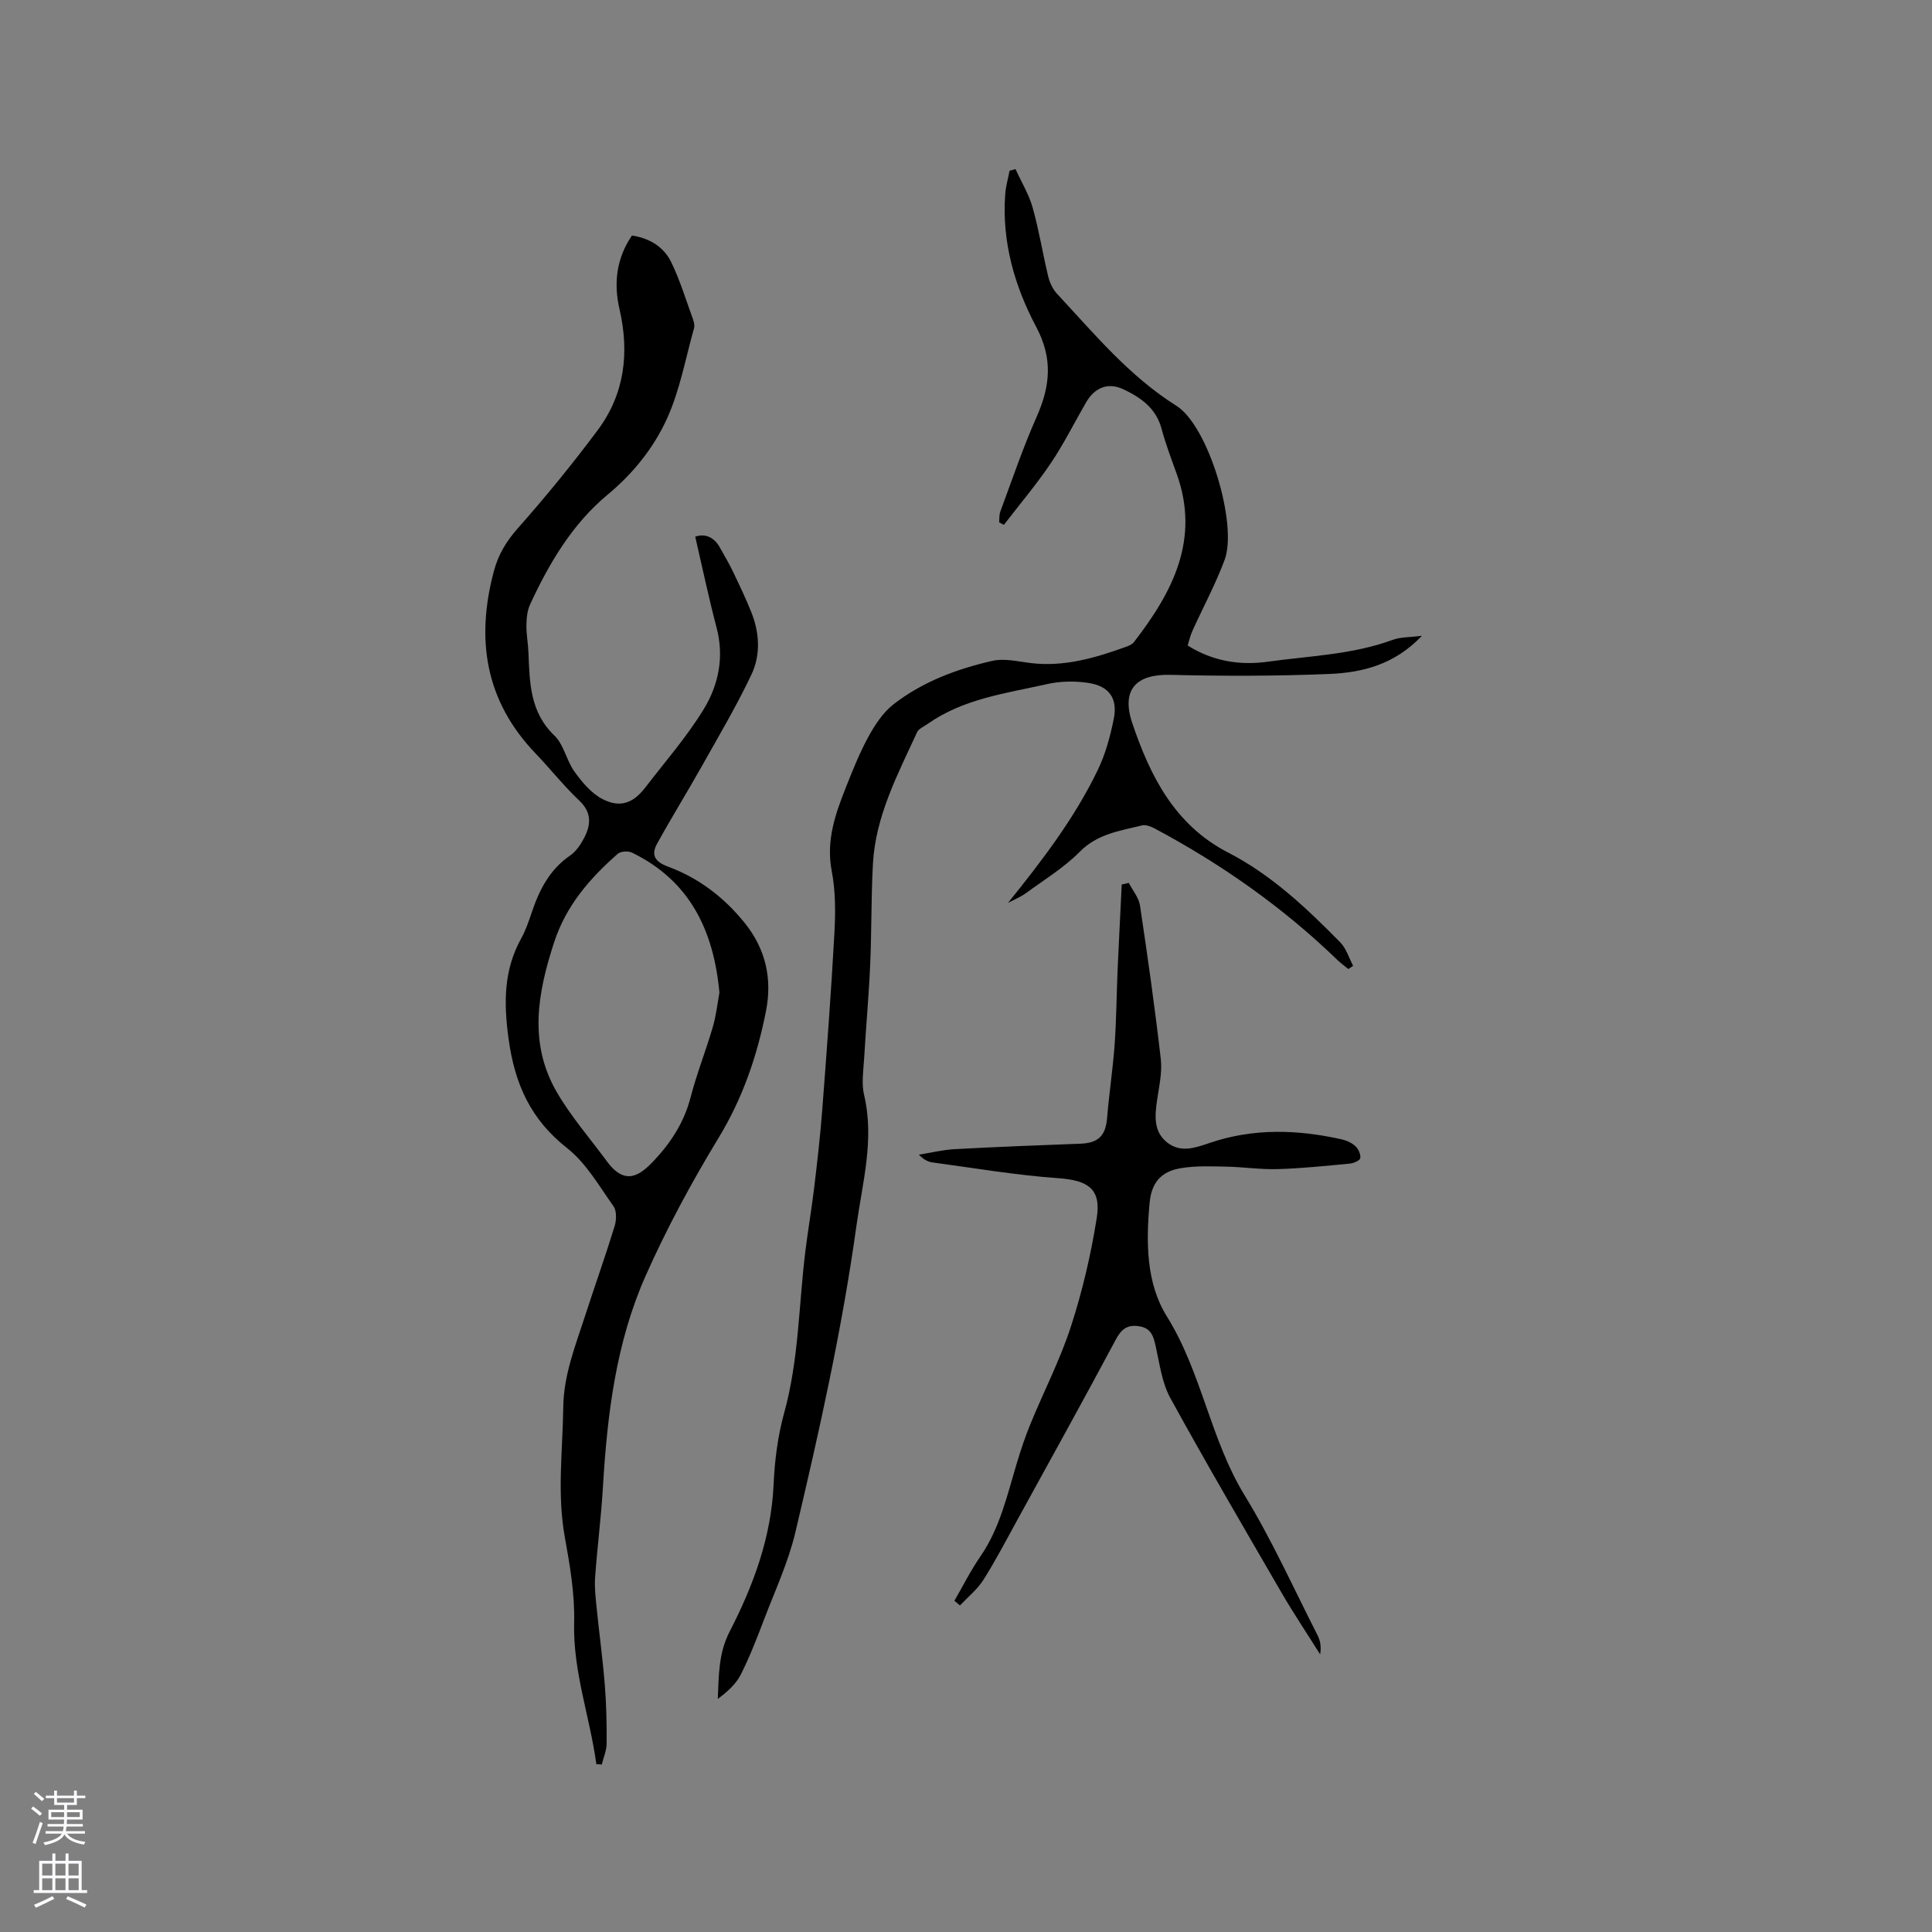
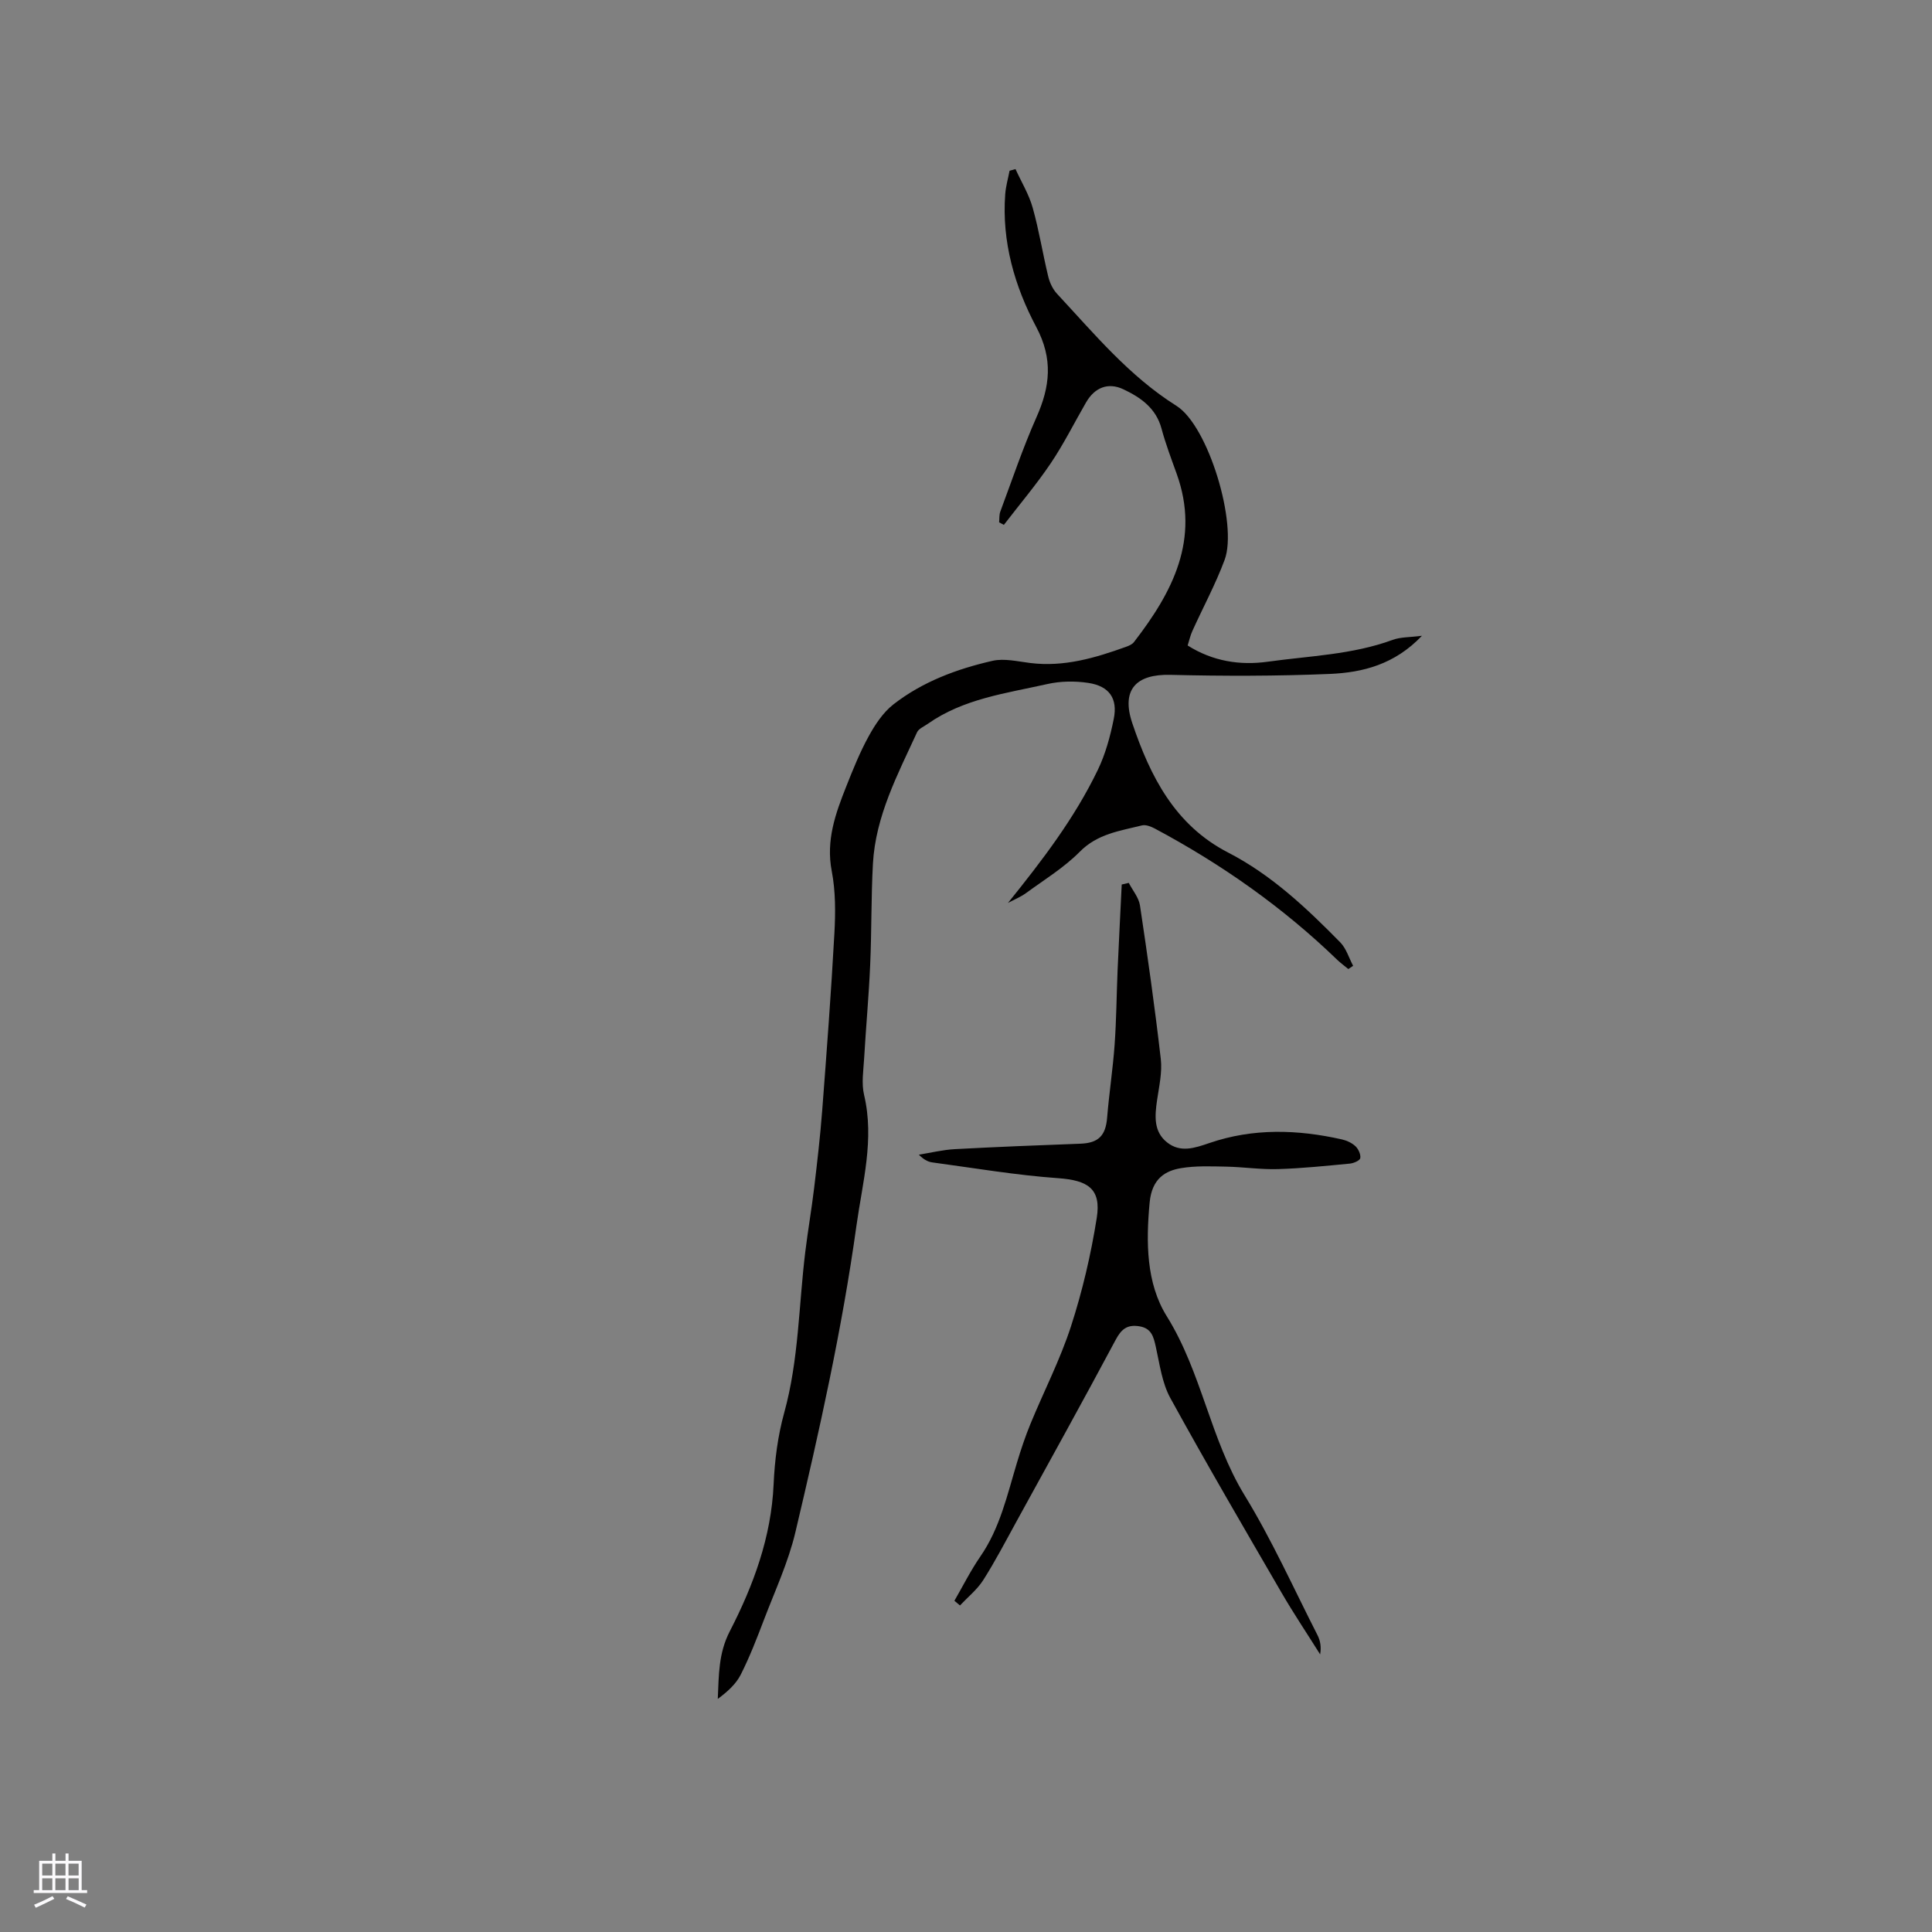
<svg xmlns="http://www.w3.org/2000/svg" enable-background="new 0 0 400 400" viewBox="0 0 400 400">
  <rect x="0" y="0" width="400" height="400" fill="#808080" stroke="none" />
  <g fill="#010000">
-     <path d="m123.47 365.25c-1.33-9.8-4.87-19.17-4.6-29.33.15-5.88-.88-11.85-1.93-17.67-1.63-9.01-.44-17.96-.32-26.95.09-6.64 2.49-12.61 4.47-18.73 2.02-6.24 4.23-12.43 6.16-18.7.39-1.26.45-3.16-.23-4.12-2.97-4.19-5.66-8.94-9.59-12.03-7.57-5.95-10.86-13.28-12.14-22.67-1.01-7.43-1.03-14.16 2.62-20.76.91-1.66 1.55-3.49 2.15-5.29 1.57-4.69 3.69-8.93 7.96-11.86 1.24-.85 2.22-2.3 2.93-3.67 1.4-2.71 1.6-5.24-1.01-7.71-3.23-3.05-6-6.58-9.08-9.79-10.42-10.88-12.38-23.61-8.6-37.75.93-3.48 2.61-6.21 5.01-8.92 5.75-6.49 11.25-13.24 16.44-20.19 5.61-7.5 6.64-16.04 4.55-25.1-1.23-5.34-.66-10.5 2.58-15.25 3.63.55 6.58 2.34 8.12 5.5 1.84 3.77 3.06 7.85 4.51 11.82.21.58.38 1.31.22 1.88-1.76 6.26-2.92 12.79-5.57 18.65-2.76 6.09-6.97 11.36-12.36 15.84-7.24 6.02-12.07 14.15-16.01 22.69-.59 1.28-.74 2.84-.76 4.27-.03 1.9.34 3.8.42 5.71.25 6.21.3 12.32 5.39 17.19 1.95 1.87 2.48 5.15 4.13 7.44 1.55 2.15 3.42 4.41 5.68 5.62 3.69 1.98 6.47.97 9.01-2.35 4.12-5.37 8.63-10.51 12.12-16.26 3.04-5 4.22-10.76 2.62-16.81-1.63-6.2-2.95-12.48-4.42-18.84 1.89-.65 3.8-.06 5.08 2.21.93 1.65 1.9 3.29 2.72 5 1.32 2.75 2.64 5.52 3.78 8.35 1.73 4.3 2.01 8.89.05 13.01-3.07 6.47-6.73 12.66-10.24 18.91-3.04 5.42-6.33 10.7-9.32 16.15-1.24 2.26-.42 3.68 2.23 4.66 6.39 2.35 11.7 6.4 15.96 11.71 4.29 5.34 5.72 11.45 4.39 18.21-1.83 9.3-4.82 18.04-9.82 26.27-5.59 9.2-10.75 18.76-15.12 28.6-6.13 13.82-7.93 28.7-8.82 43.7-.37 6.23-1.17 12.44-1.62 18.67-.15 2.07.1 4.17.31 6.25.54 5.35 1.27 10.69 1.7 16.05.32 4.01.41 8.05.38 12.08-.01 1.47-.65 2.93-1.01 4.39-.38-.05-.75-.06-1.12-.08zm25.48-159.73c-1.2-12.98-6.18-23.17-18.07-28.98-.79-.39-2.36-.31-2.98.23-5.77 5.07-10.67 10.68-13.16 18.28-3.44 10.51-5.33 20.92.52 31.03 2.95 5.09 6.89 9.6 10.4 14.37 3.88 5.27 6.98 2.83 10.01-.45 3.39-3.67 6.02-7.81 7.31-12.81 1.27-4.91 3.17-9.66 4.59-14.53.71-2.41.97-4.96 1.38-7.14z" />
    <path d="m208.69 186.94c7.1-8.81 13.8-17.56 18.61-27.56 1.58-3.28 2.57-6.94 3.29-10.53.86-4.25-.93-6.8-5.26-7.46-2.76-.42-5.76-.38-8.47.23-8.53 1.92-17.37 3.02-24.8 8.26-.76.54-1.84.97-2.19 1.72-4.02 8.74-8.59 17.35-9.14 27.22-.38 6.98-.26 13.98-.57 20.97-.28 6.45-.88 12.89-1.25 19.34-.15 2.52-.58 5.18-.01 7.57 2.18 9.22-.33 18.08-1.58 27.05-2.97 21.42-7.68 42.5-12.65 63.51-1.47 6.2-4.22 12.1-6.5 18.09-1.47 3.85-2.96 7.72-4.82 11.39-1.01 1.98-2.8 3.56-4.74 5 .22-4.93.14-9.45 2.47-13.97 4.9-9.51 8.61-19.52 9.09-30.49.22-4.96.87-10.01 2.19-14.78 3.03-10.95 3-22.23 4.37-33.35.54-4.41 1.3-8.79 1.83-13.2.64-5.34 1.26-10.69 1.67-16.06.93-12.2 1.85-24.4 2.52-36.61.24-4.3.26-8.75-.55-12.95-1.22-6.35.78-11.9 3.01-17.51 1.4-3.53 2.82-7.08 4.65-10.4 1.33-2.42 2.98-4.92 5.12-6.59 6.02-4.69 13.13-7.33 20.49-9.01 2.46-.56 5.24.13 7.85.45 6.96.86 13.42-1.05 19.83-3.36.58-.21 1.26-.5 1.62-.97 7.99-10.34 13.75-21.25 8.84-34.87-1.11-3.09-2.28-6.17-3.13-9.33-1.14-4.25-4.32-6.45-7.89-8.14-3.17-1.5-5.95-.37-7.73 2.71-2.44 4.22-4.62 8.61-7.33 12.63-2.98 4.41-6.44 8.5-9.69 12.73-.33-.18-.66-.35-.98-.53.07-.75-.01-1.55.25-2.24 2.43-6.52 4.65-13.14 7.47-19.49 2.84-6.38 3.48-12.1-.04-18.72-4.48-8.43-7.15-17.67-6.42-27.48.12-1.63.59-3.24.9-4.86.41-.11.82-.22 1.23-.34 1.21 2.66 2.78 5.22 3.56 8.01 1.32 4.68 2.07 9.51 3.22 14.25.31 1.28.95 2.63 1.84 3.58 7.71 8.28 14.9 17.01 24.71 23.18 6.63 4.17 12.7 24.52 9.97 31.87-1.87 5.04-4.46 9.82-6.68 14.73-.43.94-.65 1.97-.98 3.01 5.2 3.28 10.83 4.16 16.59 3.36 8.66-1.21 17.49-1.45 25.85-4.52 1.66-.61 3.57-.52 6.07-.85-5.65 5.95-12.28 7.61-19.07 7.9-10.99.46-22.01.46-33.01.19-7.11-.18-10.23 3.07-7.89 10.01 3.71 10.99 8.81 21.1 19.84 26.78 8.98 4.63 16.23 11.49 23.22 18.6 1.24 1.27 1.79 3.21 2.66 4.85-.33.22-.66.45-.99.67-.75-.62-1.55-1.2-2.26-1.87-11.28-10.91-23.99-19.84-37.81-27.22-.79-.42-1.86-.84-2.65-.65-4.55 1.14-9.2 1.72-12.88 5.45-3.24 3.28-7.3 5.76-11.06 8.51-1.17.86-2.54 1.41-3.81 2.09z" />
    <path d="m197.6 331.42c1.77-3.06 3.36-6.25 5.36-9.15 4.08-5.9 5.57-12.75 7.59-19.43.82-2.72 1.72-5.43 2.8-8.05 2.77-6.74 6.14-13.27 8.38-20.17 2.37-7.31 4.14-14.88 5.34-22.46.96-6.05-1.83-7.79-7.99-8.23-8.73-.62-17.4-2.1-26.08-3.27-.97-.13-1.88-.69-2.76-1.6 2.48-.39 4.95-1.01 7.44-1.14 8.67-.47 17.34-.81 26.01-1.13 3.73-.14 5.23-1.66 5.53-5.4.41-5.04 1.19-10.06 1.55-15.1.37-5.17.4-10.36.62-15.53.26-5.88.57-11.75.85-17.63.49-.11.98-.23 1.46-.34.8 1.55 2.07 3.04 2.32 4.67 1.59 10.58 3.09 21.17 4.31 31.8.32 2.77-.36 5.69-.77 8.51-.47 3.25-.77 6.53 2.11 8.78 2.74 2.15 5.69 1.14 8.73.1 9.04-3.1 18.25-2.82 27.46-.74 1 .23 2.06.73 2.79 1.42.6.58 1.11 1.69.98 2.45-.09.5-1.36 1.05-2.14 1.13-4.96.47-9.92.99-14.89 1.14-3.57.11-7.15-.44-10.73-.51-3.14-.06-6.34-.2-9.4.32-3.09.53-5.98 2.05-6.45 7.12-.76 8.16-.73 16.68 3.55 23.54 7.25 11.64 8.99 25.43 16.12 37.08 5.67 9.27 10.15 19.27 15.1 28.97.58 1.14.79 2.46.53 3.95-2.68-4.27-5.49-8.46-8.02-12.82-7.76-13.37-15.56-26.71-23-40.26-1.72-3.14-2.2-7-3-10.59-.47-2.1-.89-3.86-3.44-4.26-2.47-.39-3.69.58-4.87 2.8-6.73 12.6-13.66 25.1-20.54 37.62-2.24 4.08-4.39 8.21-6.88 12.13-1.26 1.97-3.19 3.52-4.82 5.25-.38-.33-.76-.65-1.15-.97z" />
  </g>
-   <path d="m6.44 374.46.42-.45c.65.47 1.27.95 1.85 1.44l-.45.49c-.65-.56-1.25-1.06-1.82-1.48m.93 7.33-.63-.26c.55-1.36 1.05-2.8 1.52-4.33.19.1.38.19.59.27-.46 1.29-.95 2.73-1.48 4.32m-.38-10.38.44-.42c.43.34 1.01.82 1.74 1.44l-.49.49c-.53-.51-1.09-1.01-1.69-1.51m2.5.35h1.72v-1.04h.59v1.04h3.52v-1.04h.59v1.04h1.75v.53h-1.75v1.42h-2.03v.97h3.22v2.03h-3.24c0 .35-.01.66-.03.93h3.32v.53h-3.37c-.03.27-.08.58-.15.94h3.96v.53h-3.71c.67.92 1.93 1.48 3.79 1.68-.13.24-.23.44-.29.59-2.13-.38-3.48-1.08-4.04-2.12-.43.97-1.77 1.72-4.03 2.23-.09-.19-.2-.37-.33-.55 2.1-.42 3.37-1.03 3.81-1.83h-3.36v-.53h3.58c.08-.29.13-.61.16-.94h-3.33v-.53h3.39c.02-.27.04-.58.04-.93h-3.23v-2.03h3.25v-.97h-2.07v-1.42h-1.73zm1.12 3.44v1h2.65c.01-.3.02-.44.01-.4v-.25-.35zm1.19-2h3.52v-.91h-3.52zm4.71 2h-2.63v.59c0 .15-.01.28-.01.4h2.64z" fill="#fbfafc" />
  <path d="m13.56 383.74h.63v1.52h2.72v6.07h1.13v.6h-11.06v-.6h1.13v-6.07h2.73v-1.52h.63v1.52h2.1v-1.52zm-2.69 8.83.38.56c-1.24.63-2.53 1.25-3.85 1.85-.1-.21-.21-.42-.34-.63 1.36-.55 2.63-1.15 3.81-1.78m-2.13-4.27h2.1v-2.45h-2.1zm0 3.04h2.1v-2.46h-2.1zm2.72-3.04h2.1v-2.45h-2.1zm0 3.04h2.1v-2.46h-2.1zm6.07 3.6c-1.41-.71-2.7-1.3-3.86-1.78l.35-.56c1.45.62 2.75 1.19 3.88 1.72zm-1.25-9.09h-2.1v2.45h2.1zm-2.09 5.49h2.1v-2.46h-2.1z" fill="#fbfafc" />
</svg>